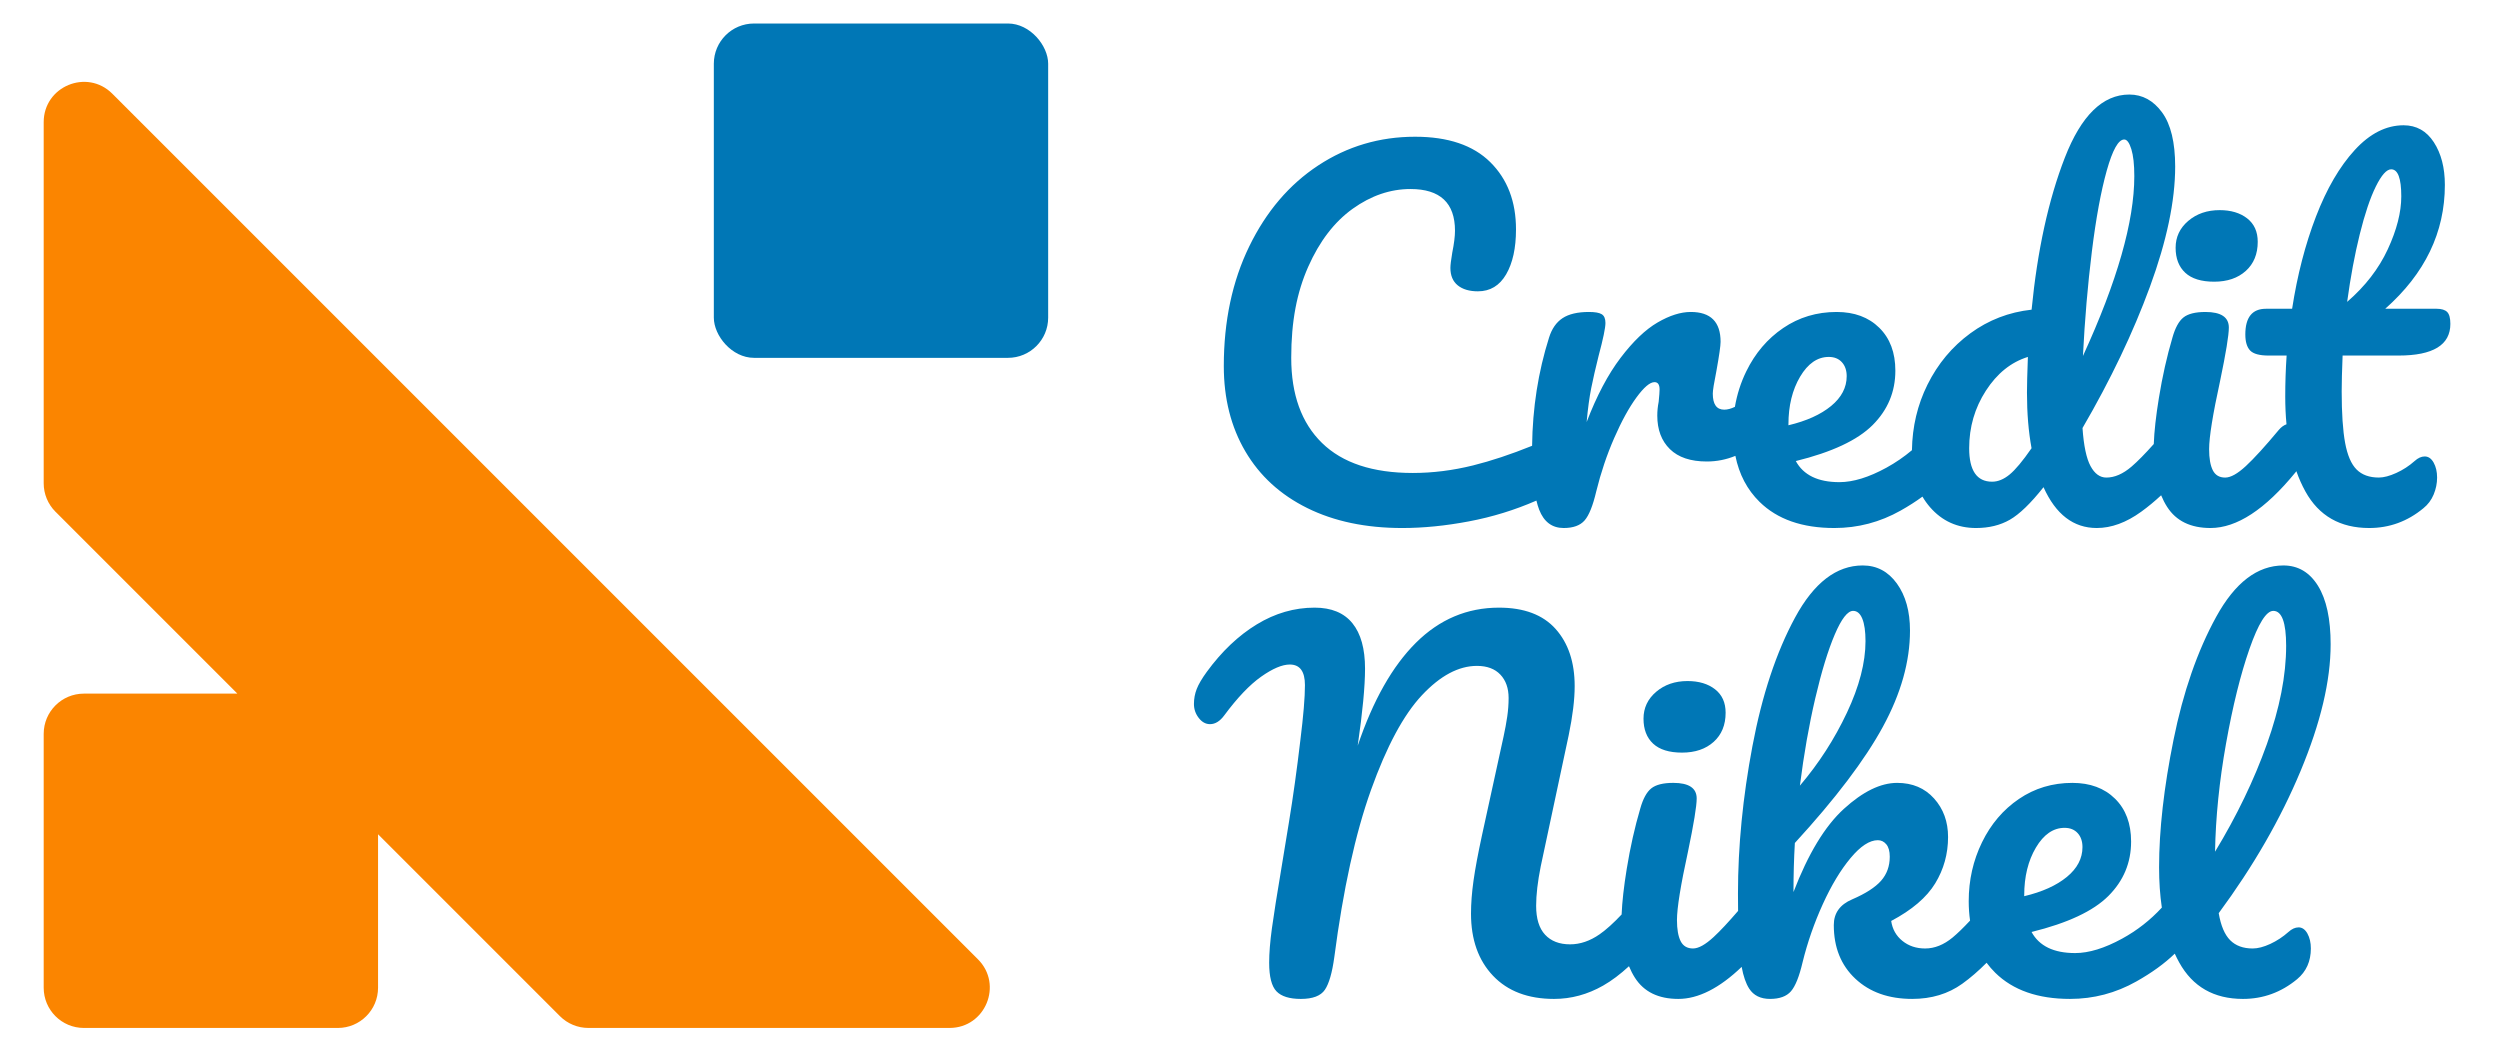
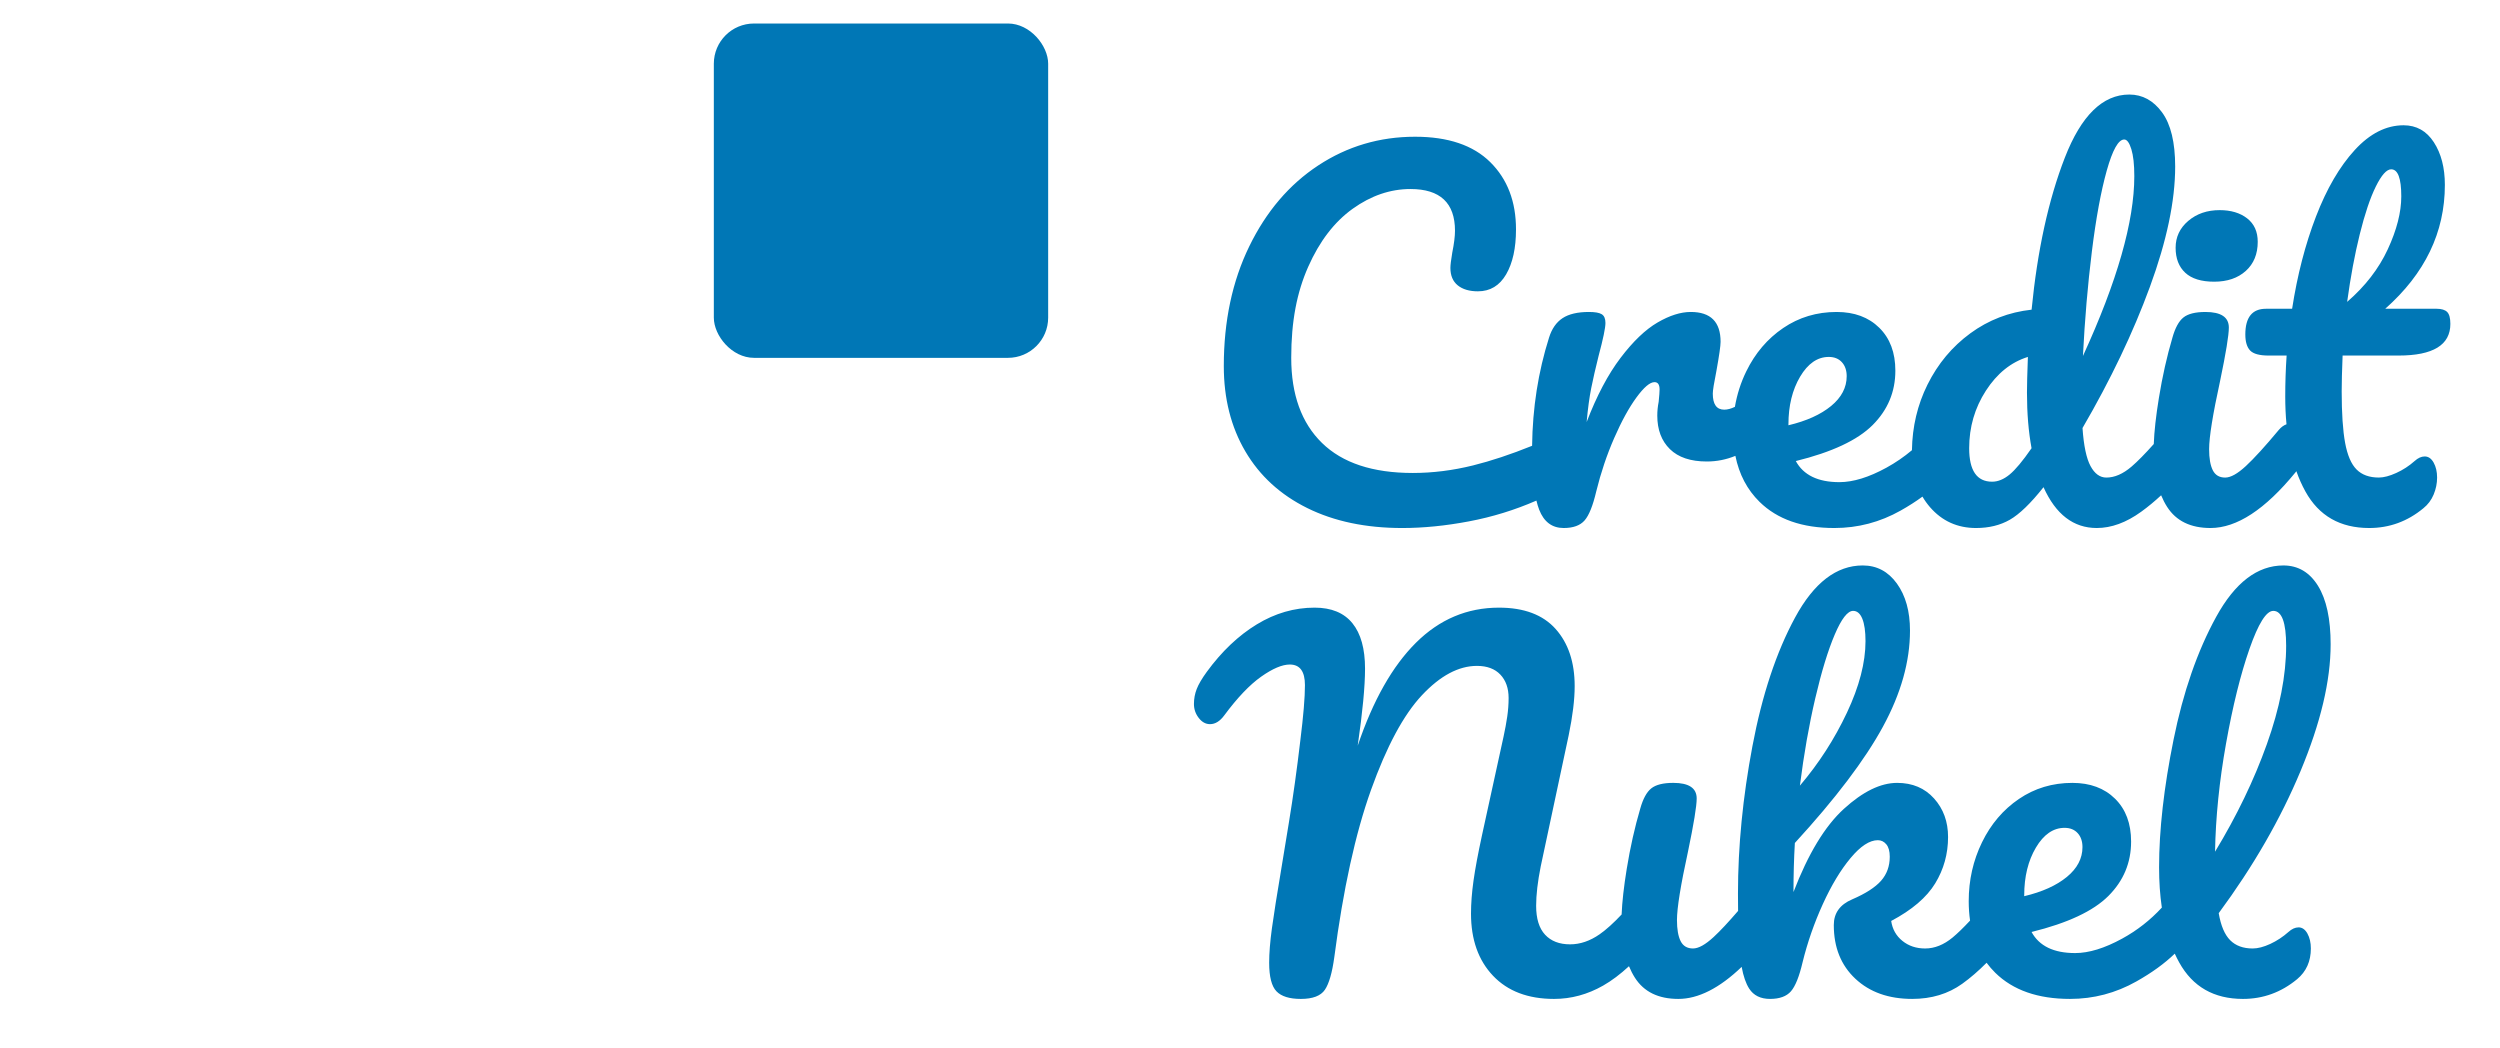
<svg xmlns="http://www.w3.org/2000/svg" id="a" viewBox="0 0 1090 457">
  <defs>
    <style>.b{fill:#fb8500;}.c{fill:#0077b6;}</style>
  </defs>
  <g>
    <rect class="c" x="311.23" y="10.25" width="145.77" height="145.77" rx="17.53" ry="17.53" />
-     <path class="b" d="M311.23,303.11l-.64-.64-.69-.69L165.46,157.34l-.64-.64-.05-.05-.64-.64L48.97,40.86c-11.04-11.04-29.92-3.22-29.92,12.39V210.72c0,4.65,1.85,9.11,5.13,12.39l78.67,78.67,.64,.64H36.58c-9.68,0-17.53,7.85-17.53,17.53v110.71c0,9.68,7.85,17.53,17.53,17.53h110.72c9.68,0,17.53-7.85,17.53-17.53v-66.92l.64,.64,78.67,78.67c3.29,3.29,7.74,5.13,12.39,5.13h157.47c15.61,0,23.43-18.88,12.39-29.92l-115.16-115.16Z" />
  </g>
  <g>
    <path class="c" d="M965.37,122.82c5.73,0,10.33-1.57,13.8-4.7,3.47-3.13,5.2-7.37,5.2-12.7,0-4.4-1.53-7.8-4.6-10.2-3.07-2.4-7.07-3.6-12-3.6-5.47,0-10.03,1.57-13.7,4.7-3.67,3.13-5.5,7.03-5.5,11.7s1.4,8.3,4.2,10.9c2.8,2.6,7,3.9,12.6,3.9Z" />
    <path class="c" d="M1045.76,155.02c15.07,0,22.6-4.6,22.6-13.8,0-2.53-.47-4.27-1.4-5.2-.93-.93-2.47-1.4-4.6-1.4h-22.4c17.33-15.33,26-33.33,26-54,0-7.47-1.6-13.67-4.8-18.6-3.2-4.93-7.6-7.4-13.2-7.4-7.6,0-14.7,3.6-21.3,10.8-6.6,7.2-12.23,16.87-16.9,29-4.67,12.13-8.13,25.53-10.4,40.2h-11.4c-6,0-9,3.73-9,11.2,0,3.2,.7,5.53,2.1,7,1.4,1.47,4.1,2.2,8.1,2.2h7.8c-.4,6-.6,11.93-.6,17.8,0,4.25,.18,8.31,.55,12.16-1.2,.43-2.31,1.24-3.34,2.44-6,7.2-10.8,12.47-14.4,15.8-3.6,3.33-6.6,5-9,5-2.53,0-4.33-1.07-5.4-3.2-1.07-2.13-1.6-5.2-1.6-9.2,0-5.2,1.6-15.13,4.8-29.8,2.53-12.13,3.8-19.87,3.8-23.2,0-4.53-3.4-6.8-10.2-6.8-4.4,0-7.6,.8-9.6,2.4-2,1.6-3.6,4.53-4.8,8.8-2.4,8.13-4.37,16.9-5.9,26.3-1.29,7.9-2.03,14.58-2.23,20.08-3.83,4.3-7.07,7.59-9.67,9.82-3.73,3.2-7.4,4.8-11,4.8-2.8,0-5.1-1.67-6.9-5-1.8-3.33-2.97-8.87-3.5-16.6,12.27-21.07,22.07-41.6,29.4-61.6,7.33-20,11-37.47,11-52.4,0-10.53-1.9-18.4-5.7-23.6-3.8-5.2-8.57-7.8-14.3-7.8-11.6,0-20.97,9.17-28.1,27.5-7.13,18.33-11.97,40.43-14.5,66.3-9.87,1.07-18.77,4.5-26.7,10.3-7.93,5.8-14.17,13.27-18.7,22.4-4.37,8.81-6.61,18.34-6.77,28.57-3.43,2.89-7.14,5.44-11.13,7.63-7.67,4.2-14.5,6.3-20.5,6.3-9.33,0-15.67-3.07-19-9.2,15.73-3.87,26.9-9.1,33.5-15.7s9.9-14.5,9.9-23.7c0-7.87-2.33-14.1-7-18.7-4.67-4.6-10.87-6.9-18.6-6.9-8.67,0-16.43,2.33-23.3,7-6.87,4.67-12.23,10.97-16.1,18.9-2.4,4.91-4.04,10.07-4.96,15.47-1.7,.82-3.24,1.23-4.64,1.23-3.33,0-5-2.33-5-7,0-1.33,.53-4.67,1.6-10,1.2-6.67,1.8-10.87,1.8-12.6,0-8.67-4.33-13-13-13-4.4,0-9.23,1.53-14.5,4.6-5.27,3.07-10.63,8.2-16.1,15.4-5.47,7.2-10.4,16.53-14.8,28,.53-5.87,1.2-10.8,2-14.8s1.87-8.67,3.2-14c2-7.47,3-12.27,3-14.4,0-1.87-.53-3.13-1.6-3.8-1.07-.67-2.93-1-5.6-1-4.93,0-8.77,.9-11.5,2.7-2.73,1.8-4.7,4.63-5.9,8.5-4.72,14.92-7.18,30.65-7.38,47.15-9.32,3.76-17.9,6.61-25.72,8.55-8.87,2.2-17.63,3.3-26.3,3.3-17.47,0-30.67-4.37-39.6-13.1-8.93-8.73-13.4-21.1-13.4-37.1s2.47-28.57,7.4-39.7c4.93-11.13,11.4-19.57,19.4-25.3,8-5.73,16.4-8.6,25.2-8.6,12.93,0,19.4,6.07,19.4,18.2,0,2.4-.4,5.6-1.2,9.6-.54,3.2-.8,5.4-.8,6.6,0,3.33,1.07,5.87,3.2,7.6,2.13,1.73,5.07,2.6,8.8,2.6,5.33,0,9.43-2.47,12.3-7.4,2.87-4.93,4.3-11.47,4.3-19.6,0-12.13-3.73-21.9-11.2-29.3-7.47-7.4-18.4-11.1-32.8-11.1-15.47,0-29.53,4.17-42.2,12.5-12.67,8.33-22.7,20.1-30.1,35.3-7.4,15.2-11.1,32.6-11.1,52.2,0,14.13,3.13,26.53,9.4,37.2,6.27,10.67,15.27,18.9,27,24.7,11.73,5.8,25.53,8.7,41.4,8.7,9.2,0,18.9-.97,29.1-2.9,10.16-1.92,19.96-4.94,29.4-9.06,.35,1.47,.75,2.79,1.2,3.96,2.07,5.33,5.63,8,10.7,8,4.13,0,7.17-1.1,9.1-3.3,1.93-2.2,3.63-6.43,5.1-12.7,2-8.13,4.6-15.87,7.8-23.2,3.2-7.33,6.43-13.23,9.7-17.7,3.27-4.47,5.9-6.7,7.9-6.7,1.46,0,2.2,1.07,2.2,3.2,0,.93-.13,2.73-.4,5.4-.4,2-.6,4-.6,6,0,6.13,1.83,11,5.5,14.6,3.67,3.6,9.03,5.4,16.1,5.4,4.33,0,8.48-.83,12.45-2.46,1.63,8.06,5.14,14.75,10.55,20.06,7.73,7.6,18.6,11.4,32.6,11.4,10.27,0,19.9-2.53,28.9-7.6,3.48-1.96,6.65-3.99,9.52-6.09,.95,1.63,2.04,3.16,3.28,4.59,5.27,6.07,11.96,9.1,20.1,9.1,5.6,0,10.5-1.2,14.7-3.6s9.1-7.13,14.7-14.2c5.33,11.87,13.07,17.8,23.2,17.8,6.4,0,12.87-2.37,19.4-7.1,3.01-2.18,5.9-4.58,8.68-7.17,.75,1.82,1.62,3.51,2.62,5.07,3.93,6.13,10.23,9.2,18.9,9.2,11.47,0,23.8-8.07,37-24.2,.16-.18,.29-.38,.44-.57,1.12,3.17,2.44,6.13,3.96,8.87,5.87,10.6,15.13,15.9,27.8,15.9,8.8,0,16.67-2.87,23.6-8.6,2-1.6,3.5-3.6,4.5-6s1.5-4.87,1.5-7.4-.5-4.7-1.5-6.5-2.3-2.7-3.9-2.7c-1.47,0-2.93,.67-4.4,2-2.4,2.13-5.07,3.87-8,5.2-2.93,1.33-5.47,2-7.6,2-4.13,0-7.37-1.17-9.7-3.5-2.33-2.33-4-6.2-5-11.6s-1.5-12.9-1.5-22.5c0-3.73,.13-8.93,.4-15.6h24.4Zm-16.9-52.9c2.2-8.87,4.53-15.8,7-20.8,2.47-5,4.7-7.5,6.7-7.5,2.93,0,4.4,3.93,4.4,11.8,0,6.93-1.97,14.63-5.9,23.1-3.93,8.47-9.83,16.1-17.7,22.9,1.47-10.8,3.3-20.63,5.5-29.5Zm-116.8,7.5c1.8-14.53,3.97-26.3,6.5-35.3,2.53-9,5.07-13.5,7.6-13.5,1.2,0,2.23,1.4,3.1,4.2,.87,2.8,1.3,6.73,1.3,11.8,0,19.73-7.47,45.87-22.4,78.4,.8-15.87,2.1-31.07,3.9-45.6Zm-132.3,75.4c0-8.13,1.7-15.07,5.1-20.8,3.4-5.73,7.57-8.6,12.5-8.6,2.4,0,4.3,.77,5.7,2.3,1.4,1.53,2.1,3.57,2.1,6.1,0,4.93-2.27,9.27-6.8,13-4.54,3.73-10.73,6.53-18.6,8.4v-.4Zm96.4,21.9c-2.53,2.07-5.07,3.1-7.6,3.1-6.67,0-10-4.87-10-14.6,0-9.2,2.43-17.57,7.3-25.1,4.87-7.53,10.97-12.43,18.3-14.7-.27,7.2-.4,12.4-.4,15.6,0,8.93,.67,17,2,24.2-3.87,5.6-7.07,9.43-9.6,11.5Z" />
  </g>
  <g>
-     <path class="c" d="M733.37,328.14c5.73,0,10.33-1.57,13.8-4.7,3.47-3.13,5.2-7.37,5.2-12.7,0-4.4-1.53-7.8-4.6-10.2-3.07-2.4-7.07-3.6-12-3.6-5.47,0-10.03,1.57-13.7,4.7-3.67,3.13-5.5,7.03-5.5,11.7s1.4,8.3,4.2,10.9c2.8,2.6,7,3.9,12.6,3.9Z" />
    <path class="c" d="M1002.16,404.34c-1.47,0-2.93,.67-4.4,2-2.4,2.13-5.04,3.87-7.9,5.2-2.87,1.33-5.43,2-7.7,2-4.13,0-7.4-1.2-9.8-3.6s-4.07-6.33-5-11.8c15.07-20.4,26.97-41.07,35.7-62,8.73-20.93,13.1-39.33,13.1-55.2,0-11.07-1.83-19.57-5.5-25.5-3.67-5.93-8.7-8.9-15.1-8.9-11.33,0-21.1,7.47-29.3,22.4-8.2,14.93-14.4,32.8-18.6,53.6s-6.3,39.33-6.3,55.6c0,6.3,.4,12.15,1.2,17.57-5.02,5.45-10.78,9.96-17.3,13.53-7.67,4.2-14.5,6.3-20.5,6.3-9.33,0-15.67-3.07-19-9.2,15.73-3.87,26.9-9.1,33.5-15.7s9.9-14.5,9.9-23.7c0-7.87-2.33-14.1-7-18.7-4.67-4.6-10.87-6.9-18.6-6.9-8.67,0-16.43,2.33-23.3,7-6.87,4.67-12.23,10.97-16.1,18.9-3.87,7.93-5.8,16.5-5.8,25.7,0,2.96,.21,5.77,.59,8.44-2.9,3.11-5.44,5.57-7.59,7.36-3.87,3.2-7.87,4.8-12,4.8-3.87,0-7.17-1.1-9.9-3.3-2.73-2.2-4.37-5.1-4.9-8.7,9.07-4.8,15.47-10.27,19.2-16.4,3.73-6.13,5.6-12.87,5.6-20.2,0-6.67-2.03-12.27-6.1-16.8-4.07-4.53-9.43-6.8-16.1-6.8-7.2,0-14.93,3.77-23.2,11.3-8.27,7.53-15.6,19.63-22,36.3,0-7.33,.2-14.47,.6-21.4,17.73-19.33,30.53-36.23,38.4-50.7,7.87-14.47,11.8-28.43,11.8-41.9,0-8.4-1.9-15.23-5.7-20.5-3.8-5.27-8.77-7.9-14.9-7.9-11.47,0-21.3,7.57-29.5,22.7-8.2,15.13-14.4,33.83-18.6,56.1-4.2,22.27-6.3,43.67-6.3,64.2,0,2.69,.02,5.23,.05,7.63-4.28,4.97-7.83,8.77-10.65,11.37-3.6,3.33-6.6,5-9,5-2.53,0-4.33-1.07-5.4-3.2-1.07-2.13-1.6-5.2-1.6-9.2,0-5.2,1.6-15.13,4.8-29.8,2.53-12.13,3.8-19.87,3.8-23.2,0-4.53-3.4-6.8-10.2-6.8-4.4,0-7.6,.8-9.6,2.4-2,1.6-3.6,4.53-4.8,8.8-2.4,8.13-4.37,16.9-5.9,26.3-1.27,7.81-2.01,14.42-2.23,19.88-3.54,3.75-6.73,6.64-9.57,8.62-4.2,2.93-8.5,4.4-12.9,4.4-4.67,0-8.3-1.4-10.9-4.2-2.6-2.8-3.9-7-3.9-12.6,0-4.8,.67-10.53,2-17.2l12.2-57.2c1.73-8.4,2.6-15.53,2.6-21.4,0-10.4-2.77-18.7-8.3-24.9-5.53-6.2-13.77-9.3-24.7-9.3-13.87,0-25.93,5.1-36.2,15.3-10.27,10.2-18.73,25.17-25.4,44.9,2.13-14.67,3.2-25.87,3.2-33.6,0-8.67-1.83-15.27-5.5-19.8-3.67-4.53-9.17-6.8-16.5-6.8-8.8,0-17.2,2.43-25.2,7.3-8,4.87-15.27,11.77-21.8,20.7-2.13,2.93-3.6,5.43-4.4,7.5-.8,2.07-1.2,4.23-1.2,6.5s.7,4.3,2.1,6.1c1.4,1.8,3.03,2.7,4.9,2.7,2.27,0,4.33-1.27,6.2-3.8,5.73-7.73,11.1-13.37,16.1-16.9,5-3.53,9.17-5.3,12.5-5.3,4.4,0,6.6,3,6.6,9,0,5.33-.67,13.33-2,24-1.47,12.53-3.13,24.5-5,35.9-1.87,11.4-2.93,17.9-3.2,19.5-2,11.87-3.4,20.73-4.2,26.6-.8,5.87-1.2,10.87-1.2,15,0,6.13,1.07,10.3,3.2,12.5,2.13,2.2,5.67,3.3,10.6,3.3,5.2,0,8.7-1.33,10.5-4,1.8-2.67,3.17-7.4,4.1-14.2,3.87-29.6,9.2-53.9,16-72.9s14.2-32.77,22.2-41.3c8-8.53,16-12.8,24-12.8,4.4,0,7.8,1.27,10.2,3.8,2.4,2.53,3.6,5.93,3.6,10.2,0,2.67-.2,5.37-.6,8.1-.4,2.73-.93,5.63-1.6,8.7-.67,3.07-1.13,5.2-1.4,6.4l-8,36.6c-1.73,8-2.97,14.6-3.7,19.8-.73,5.2-1.1,10-1.1,14.4,0,11.33,3.2,20.37,9.6,27.1,6.4,6.73,15.27,10.1,26.6,10.1,7.47,0,14.6-1.93,21.4-5.8,3.74-2.13,7.5-4.97,11.28-8.46,.75,1.82,1.62,3.51,2.61,5.06,3.93,6.13,10.23,9.2,18.9,9.2s17.92-4.66,27.62-13.97c.74,4.07,1.83,7.22,3.27,9.47,1.93,3,4.96,4.5,9.1,4.5s7.17-1.1,9.1-3.3c1.93-2.2,3.63-6.43,5.1-12.7,2.13-8.67,5.07-17.1,8.8-25.3,3.73-8.2,7.77-14.9,12.1-20.1,4.33-5.2,8.3-7.8,11.9-7.8,1.47,0,2.7,.6,3.7,1.8,1,1.2,1.5,3,1.5,5.4,0,4.13-1.27,7.63-3.8,10.5-2.54,2.87-6.73,5.57-12.6,8.1-5.33,2.27-8,6-8,11.2,0,9.73,3.13,17.53,9.4,23.4,6.27,5.87,14.53,8.8,24.8,8.8,8.4,0,15.67-2.2,21.8-6.6,3.56-2.55,7.1-5.62,10.62-9.16,1.14,1.54,2.4,3,3.78,4.36,7.73,7.6,18.6,11.4,32.6,11.4,10.27,0,19.9-2.53,28.9-7.6,6.73-3.79,12.31-7.83,16.77-12.14,.6,1.32,1.24,2.61,1.93,3.84,5.87,10.6,15.13,15.9,27.8,15.9,8.8,0,16.67-2.87,23.6-8.6,4-3.33,6-7.8,6-13.4,0-2.53-.5-4.7-1.5-6.5s-2.3-2.7-3.9-2.7Zm-210.7-99.9c2.73-11.67,5.57-20.93,8.5-27.8,2.93-6.87,5.6-10.3,8-10.3,1.73,0,3.07,1.13,4,3.4,.93,2.27,1.4,5.53,1.4,9.8,0,9.33-2.7,19.73-8.1,31.2-5.4,11.47-12.23,22.07-20.5,31.8,1.73-13.73,3.97-26.43,6.7-38.1Zm91.1,85.9c0-8.13,1.7-15.07,5.1-20.8,3.4-5.73,7.57-8.6,12.5-8.6,2.4,0,4.3,.77,5.7,2.3,1.4,1.53,2.1,3.57,2.1,6.1,0,4.93-2.27,9.27-6.8,13-4.54,3.73-10.73,6.53-18.6,8.4v-.4Zm88-66.2c2.93-16.4,6.33-30.13,10.2-41.2,3.87-11.07,7.33-16.6,10.4-16.6,3.73,0,5.6,5.07,5.6,15.2,0,12.93-2.8,27.23-8.4,42.9-5.6,15.67-13.13,31.3-22.6,46.9,.27-15.07,1.87-30.8,4.8-47.2Z" />
  </g>
</svg>